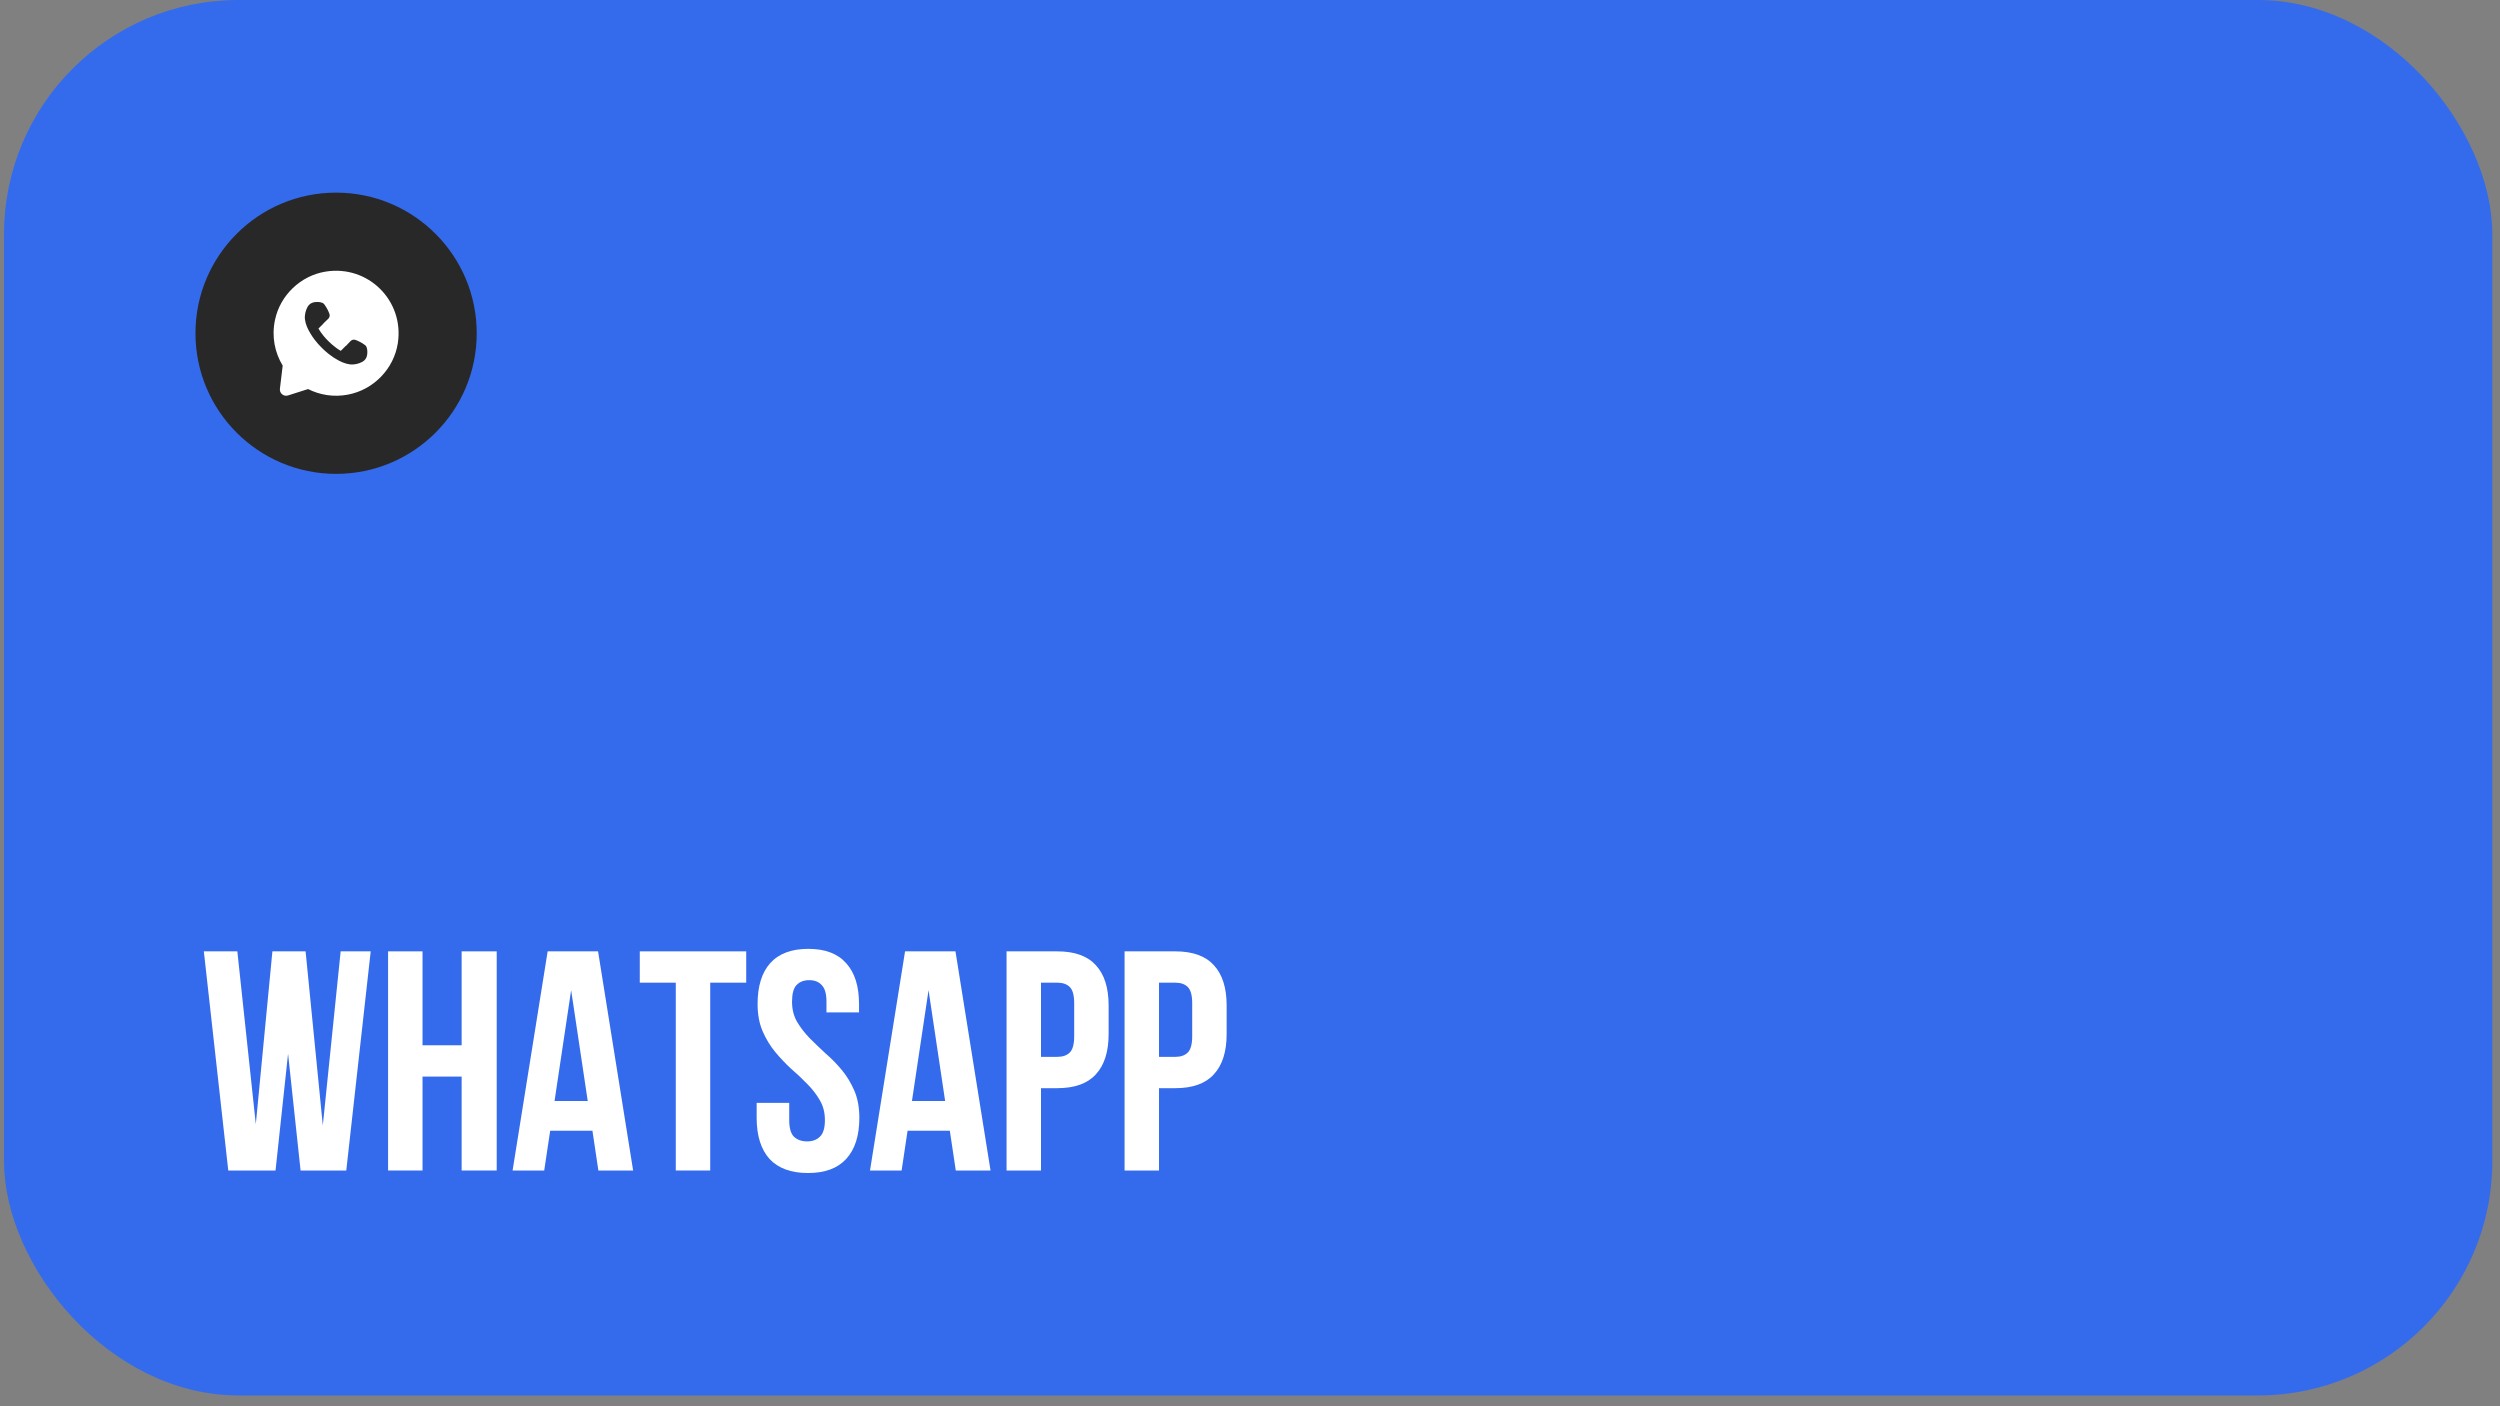
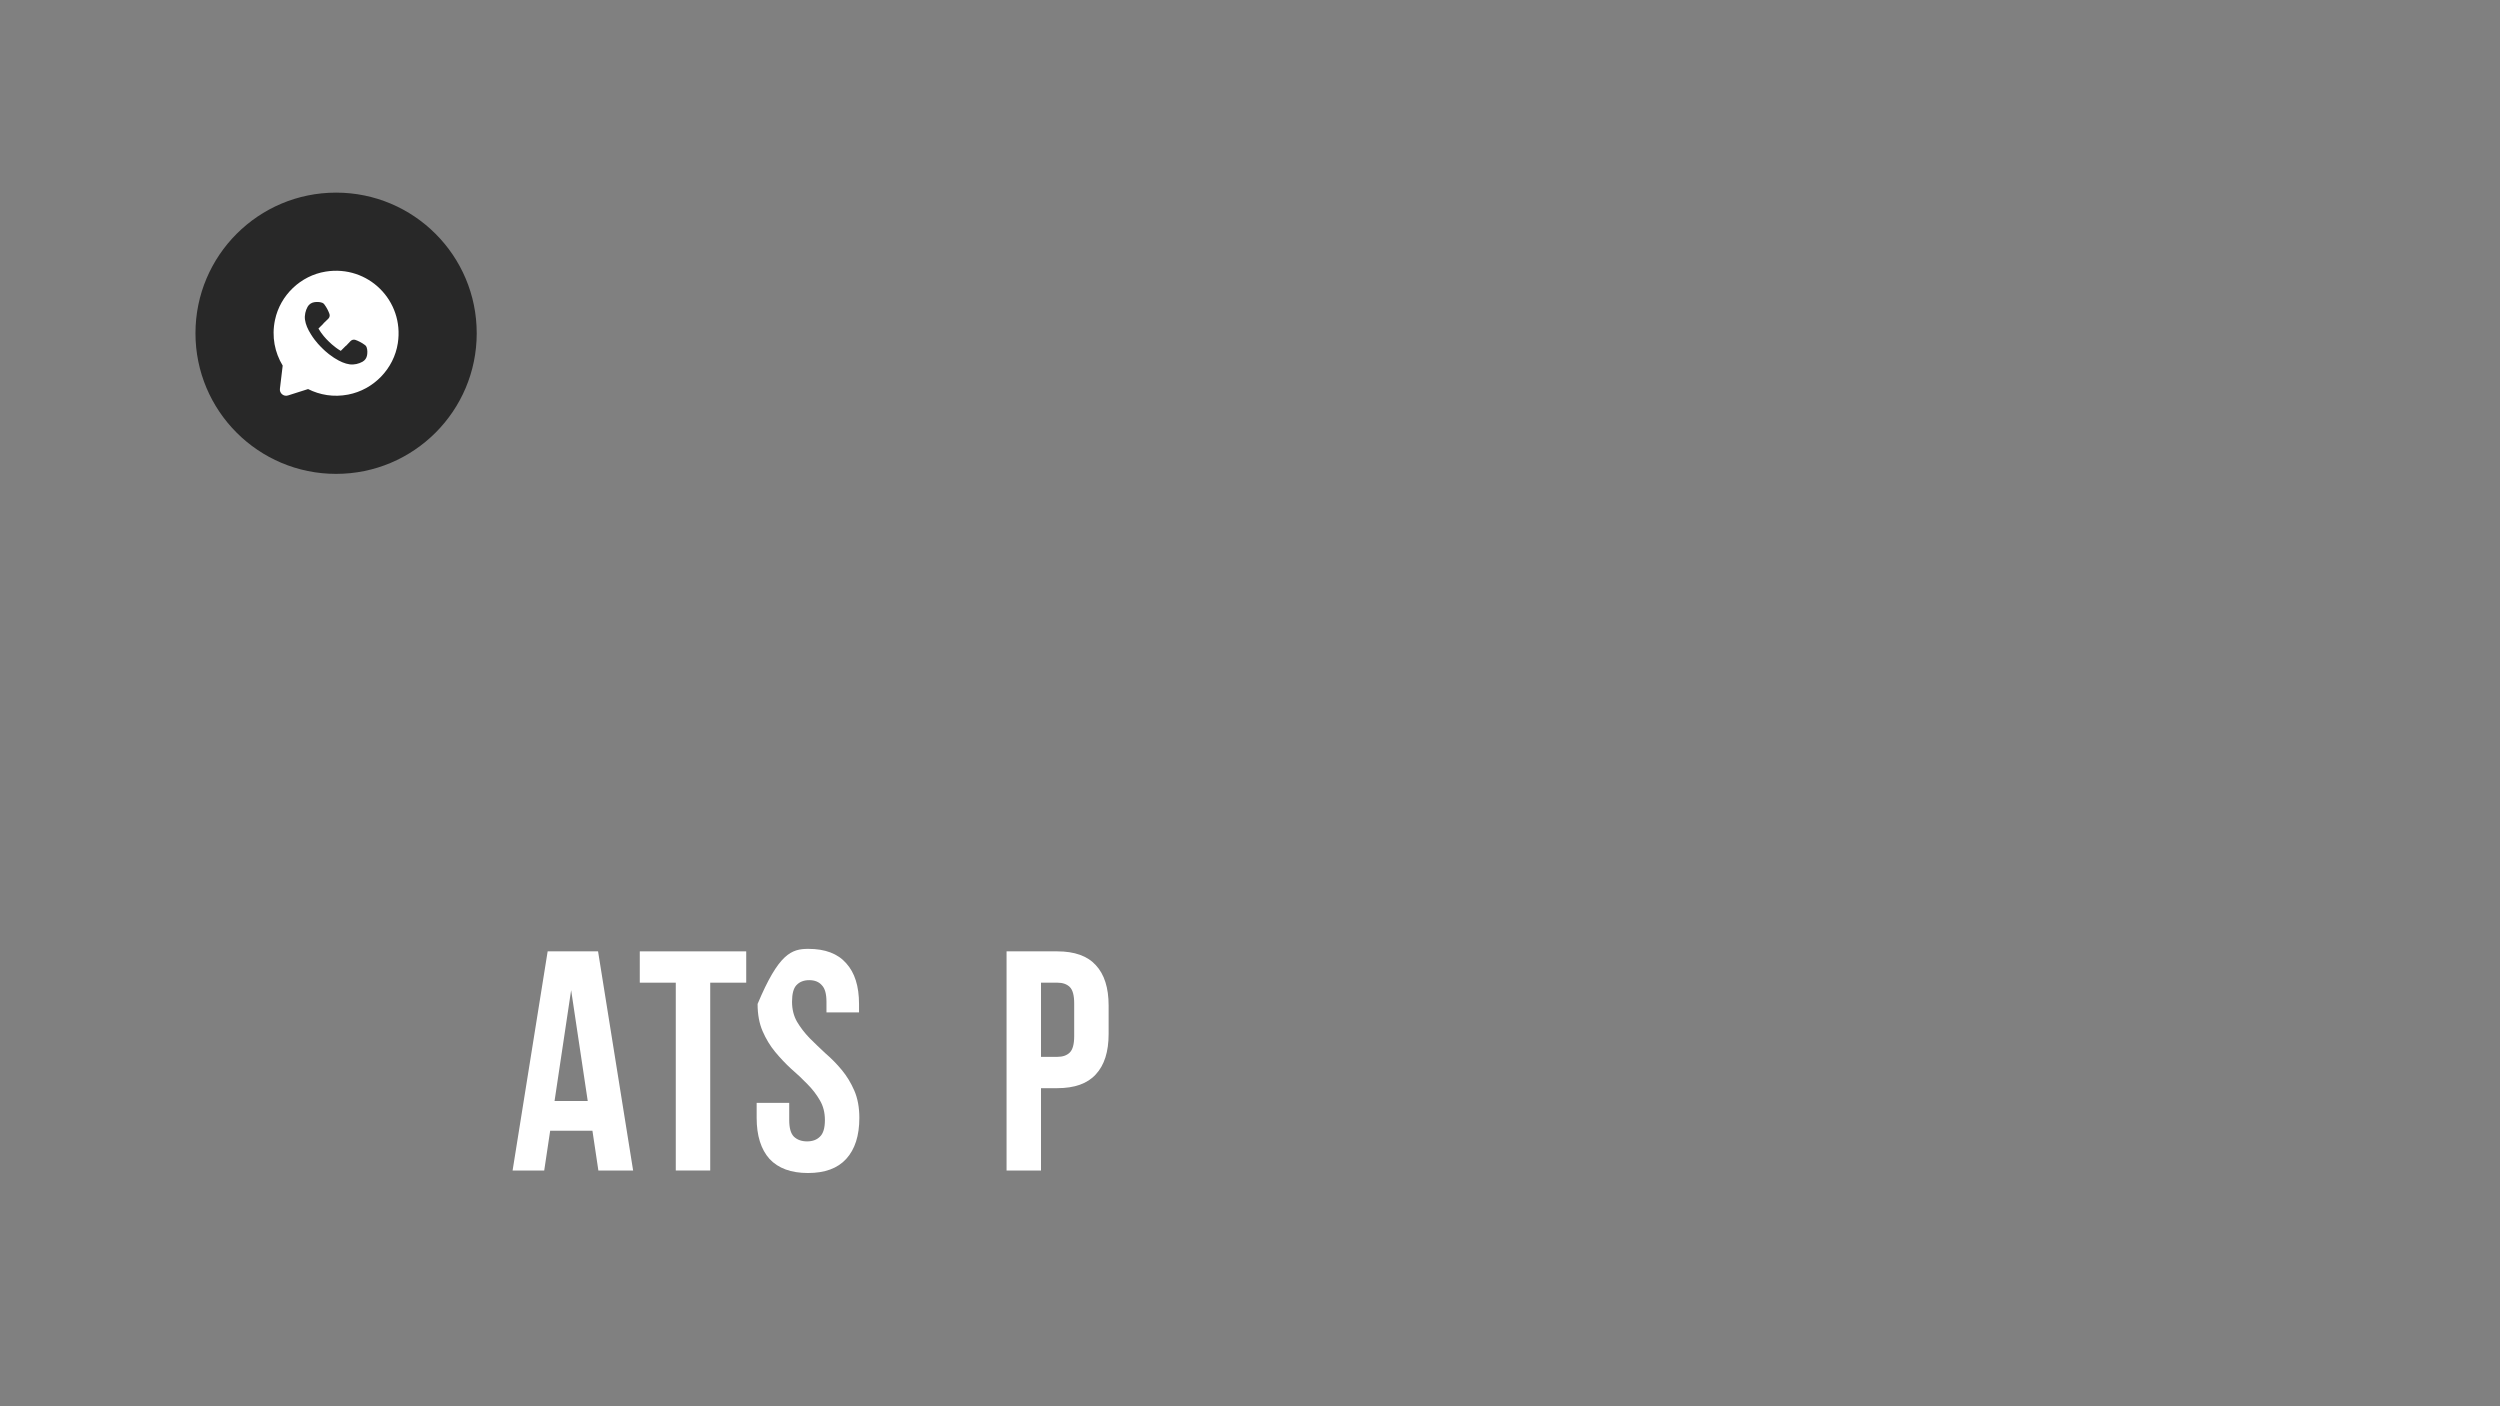
<svg xmlns="http://www.w3.org/2000/svg" width="160" height="90" viewBox="0 0 160 90" fill="none">
  <rect x="0" y="0" width="160" height="90" fill="#808080" stroke="none" />
-   <rect x="0.255" width="159.255" height="89.308" rx="15" fill="#346BEC" />
-   <path d="M18.436 67.439L17.634 74.912H14.609L13.046 60.887H15.19L16.372 71.947L17.434 60.887H19.558L20.66 72.027L21.802 60.887H23.725L22.162 74.912H19.237L18.436 67.439Z" fill="white" />
-   <path d="M27.041 74.912H24.837V60.887H27.041V66.898H29.545V60.887H31.789V74.912H29.545V68.901H27.041V74.912Z" fill="white" />
  <path d="M40.52 74.912H38.296L37.916 72.368H35.211L34.83 74.912H32.806L35.05 60.887H38.276L40.52 74.912ZM35.491 70.464H37.615L36.553 63.371L35.491 70.464Z" fill="white" />
  <path d="M40.946 60.887H47.758V62.891H45.454V74.912H43.25V62.891H40.946V60.887Z" fill="white" />
-   <path d="M48.486 64.253C48.486 63.118 48.754 62.249 49.288 61.648C49.836 61.034 50.65 60.727 51.732 60.727C52.814 60.727 53.622 61.034 54.157 61.648C54.704 62.249 54.978 63.118 54.978 64.253V64.794H52.894V64.113C52.894 63.605 52.794 63.251 52.594 63.051C52.407 62.837 52.14 62.73 51.792 62.73C51.445 62.73 51.171 62.837 50.971 63.051C50.784 63.251 50.69 63.605 50.69 64.113C50.69 64.594 50.797 65.021 51.011 65.395C51.225 65.756 51.492 66.103 51.812 66.437C52.133 66.757 52.474 67.085 52.834 67.419C53.208 67.739 53.556 68.093 53.876 68.481C54.197 68.868 54.464 69.309 54.678 69.803C54.891 70.297 54.998 70.878 54.998 71.546C54.998 72.682 54.718 73.556 54.157 74.171C53.609 74.772 52.794 75.073 51.712 75.073C50.63 75.073 49.809 74.772 49.248 74.171C48.7 73.556 48.426 72.682 48.426 71.546V70.584H50.51V71.686C50.51 72.194 50.61 72.548 50.811 72.748C51.024 72.949 51.305 73.049 51.652 73.049C51.999 73.049 52.273 72.949 52.474 72.748C52.687 72.548 52.794 72.194 52.794 71.686C52.794 71.206 52.687 70.785 52.474 70.424C52.26 70.05 51.993 69.703 51.672 69.382C51.352 69.048 51.004 68.721 50.63 68.4C50.27 68.067 49.929 67.706 49.608 67.319C49.288 66.931 49.021 66.49 48.807 65.996C48.593 65.502 48.486 64.921 48.486 64.253Z" fill="white" />
-   <path d="M63.394 74.912H61.17L60.789 72.368H58.084L57.704 74.912H55.68L57.924 60.887H61.15L63.394 74.912ZM58.365 70.464H60.489L59.427 63.371L58.365 70.464Z" fill="white" />
+   <path d="M48.486 64.253C49.836 61.034 50.65 60.727 51.732 60.727C52.814 60.727 53.622 61.034 54.157 61.648C54.704 62.249 54.978 63.118 54.978 64.253V64.794H52.894V64.113C52.894 63.605 52.794 63.251 52.594 63.051C52.407 62.837 52.14 62.73 51.792 62.73C51.445 62.73 51.171 62.837 50.971 63.051C50.784 63.251 50.69 63.605 50.69 64.113C50.69 64.594 50.797 65.021 51.011 65.395C51.225 65.756 51.492 66.103 51.812 66.437C52.133 66.757 52.474 67.085 52.834 67.419C53.208 67.739 53.556 68.093 53.876 68.481C54.197 68.868 54.464 69.309 54.678 69.803C54.891 70.297 54.998 70.878 54.998 71.546C54.998 72.682 54.718 73.556 54.157 74.171C53.609 74.772 52.794 75.073 51.712 75.073C50.63 75.073 49.809 74.772 49.248 74.171C48.7 73.556 48.426 72.682 48.426 71.546V70.584H50.51V71.686C50.51 72.194 50.61 72.548 50.811 72.748C51.024 72.949 51.305 73.049 51.652 73.049C51.999 73.049 52.273 72.949 52.474 72.748C52.687 72.548 52.794 72.194 52.794 71.686C52.794 71.206 52.687 70.785 52.474 70.424C52.26 70.05 51.993 69.703 51.672 69.382C51.352 69.048 51.004 68.721 50.63 68.4C50.27 68.067 49.929 67.706 49.608 67.319C49.288 66.931 49.021 66.49 48.807 65.996C48.593 65.502 48.486 64.921 48.486 64.253Z" fill="white" />
  <path d="M67.666 60.887C68.775 60.887 69.596 61.181 70.131 61.769C70.678 62.356 70.952 63.218 70.952 64.353V66.176C70.952 67.312 70.678 68.173 70.131 68.761C69.596 69.349 68.775 69.643 67.666 69.643H66.624V74.912H64.42V60.887H67.666ZM66.624 62.891V67.639H67.666C68.013 67.639 68.281 67.546 68.468 67.359C68.655 67.172 68.748 66.824 68.748 66.317V64.213C68.748 63.705 68.655 63.358 68.468 63.171C68.281 62.984 68.013 62.891 67.666 62.891H66.624Z" fill="white" />
-   <path d="M75.219 60.887C76.328 60.887 77.149 61.181 77.683 61.769C78.231 62.356 78.505 63.218 78.505 64.353V66.176C78.505 67.312 78.231 68.173 77.683 68.761C77.149 69.349 76.328 69.643 75.219 69.643H74.177V74.912H71.973V60.887H75.219ZM74.177 62.891V67.639H75.219C75.566 67.639 75.833 67.546 76.02 67.359C76.207 67.172 76.301 66.824 76.301 66.317V64.213C76.301 63.705 76.207 63.358 76.02 63.171C75.833 62.984 75.566 62.891 75.219 62.891H74.177Z" fill="white" />
  <circle cx="21.51" cy="21.328" r="9" fill="#282828" />
  <path d="M20.842 17.382C19.243 17.641 17.933 18.889 17.6 20.475C17.372 21.555 17.591 22.572 18.092 23.398L17.917 24.86C17.866 25.156 18.147 25.4 18.432 25.309L19.717 24.9C20.467 25.277 21.349 25.433 22.28 25.254C23.911 24.942 25.209 23.604 25.461 21.962C25.878 19.247 23.561 16.943 20.842 17.382ZM23.493 22.733C23.465 22.91 23.357 23.063 23.201 23.151C22.967 23.282 22.661 23.357 22.378 23.318C22.073 23.276 21.752 23.136 21.431 22.93C21.413 22.919 21.394 22.908 21.376 22.896C21.374 22.896 21.373 22.895 21.371 22.894C20.917 22.601 20.6 22.263 20.579 22.24C20.566 22.229 20.199 21.885 19.9 21.396C19.698 21.078 19.56 20.761 19.519 20.459C19.48 20.175 19.555 19.869 19.686 19.636C19.773 19.48 19.927 19.372 20.103 19.343C20.25 19.319 20.441 19.311 20.619 19.375C20.671 19.393 20.717 19.429 20.751 19.473C20.916 19.687 21.032 19.94 21.085 20.093C21.121 20.198 21.093 20.312 21.017 20.391L20.979 20.429L20.702 20.694C20.702 20.694 20.702 20.701 20.702 20.707L20.38 21.029C20.589 21.389 20.869 21.692 21.003 21.817C21.02 21.834 21.363 22.195 21.809 22.456L22.131 22.135C22.136 22.135 22.143 22.135 22.143 22.135L22.407 21.858L22.445 21.82C22.525 21.745 22.639 21.717 22.743 21.753C22.897 21.806 23.151 21.922 23.364 22.087C23.408 22.12 23.444 22.166 23.462 22.218C23.525 22.396 23.517 22.587 23.493 22.733Z" fill="white" />
</svg>